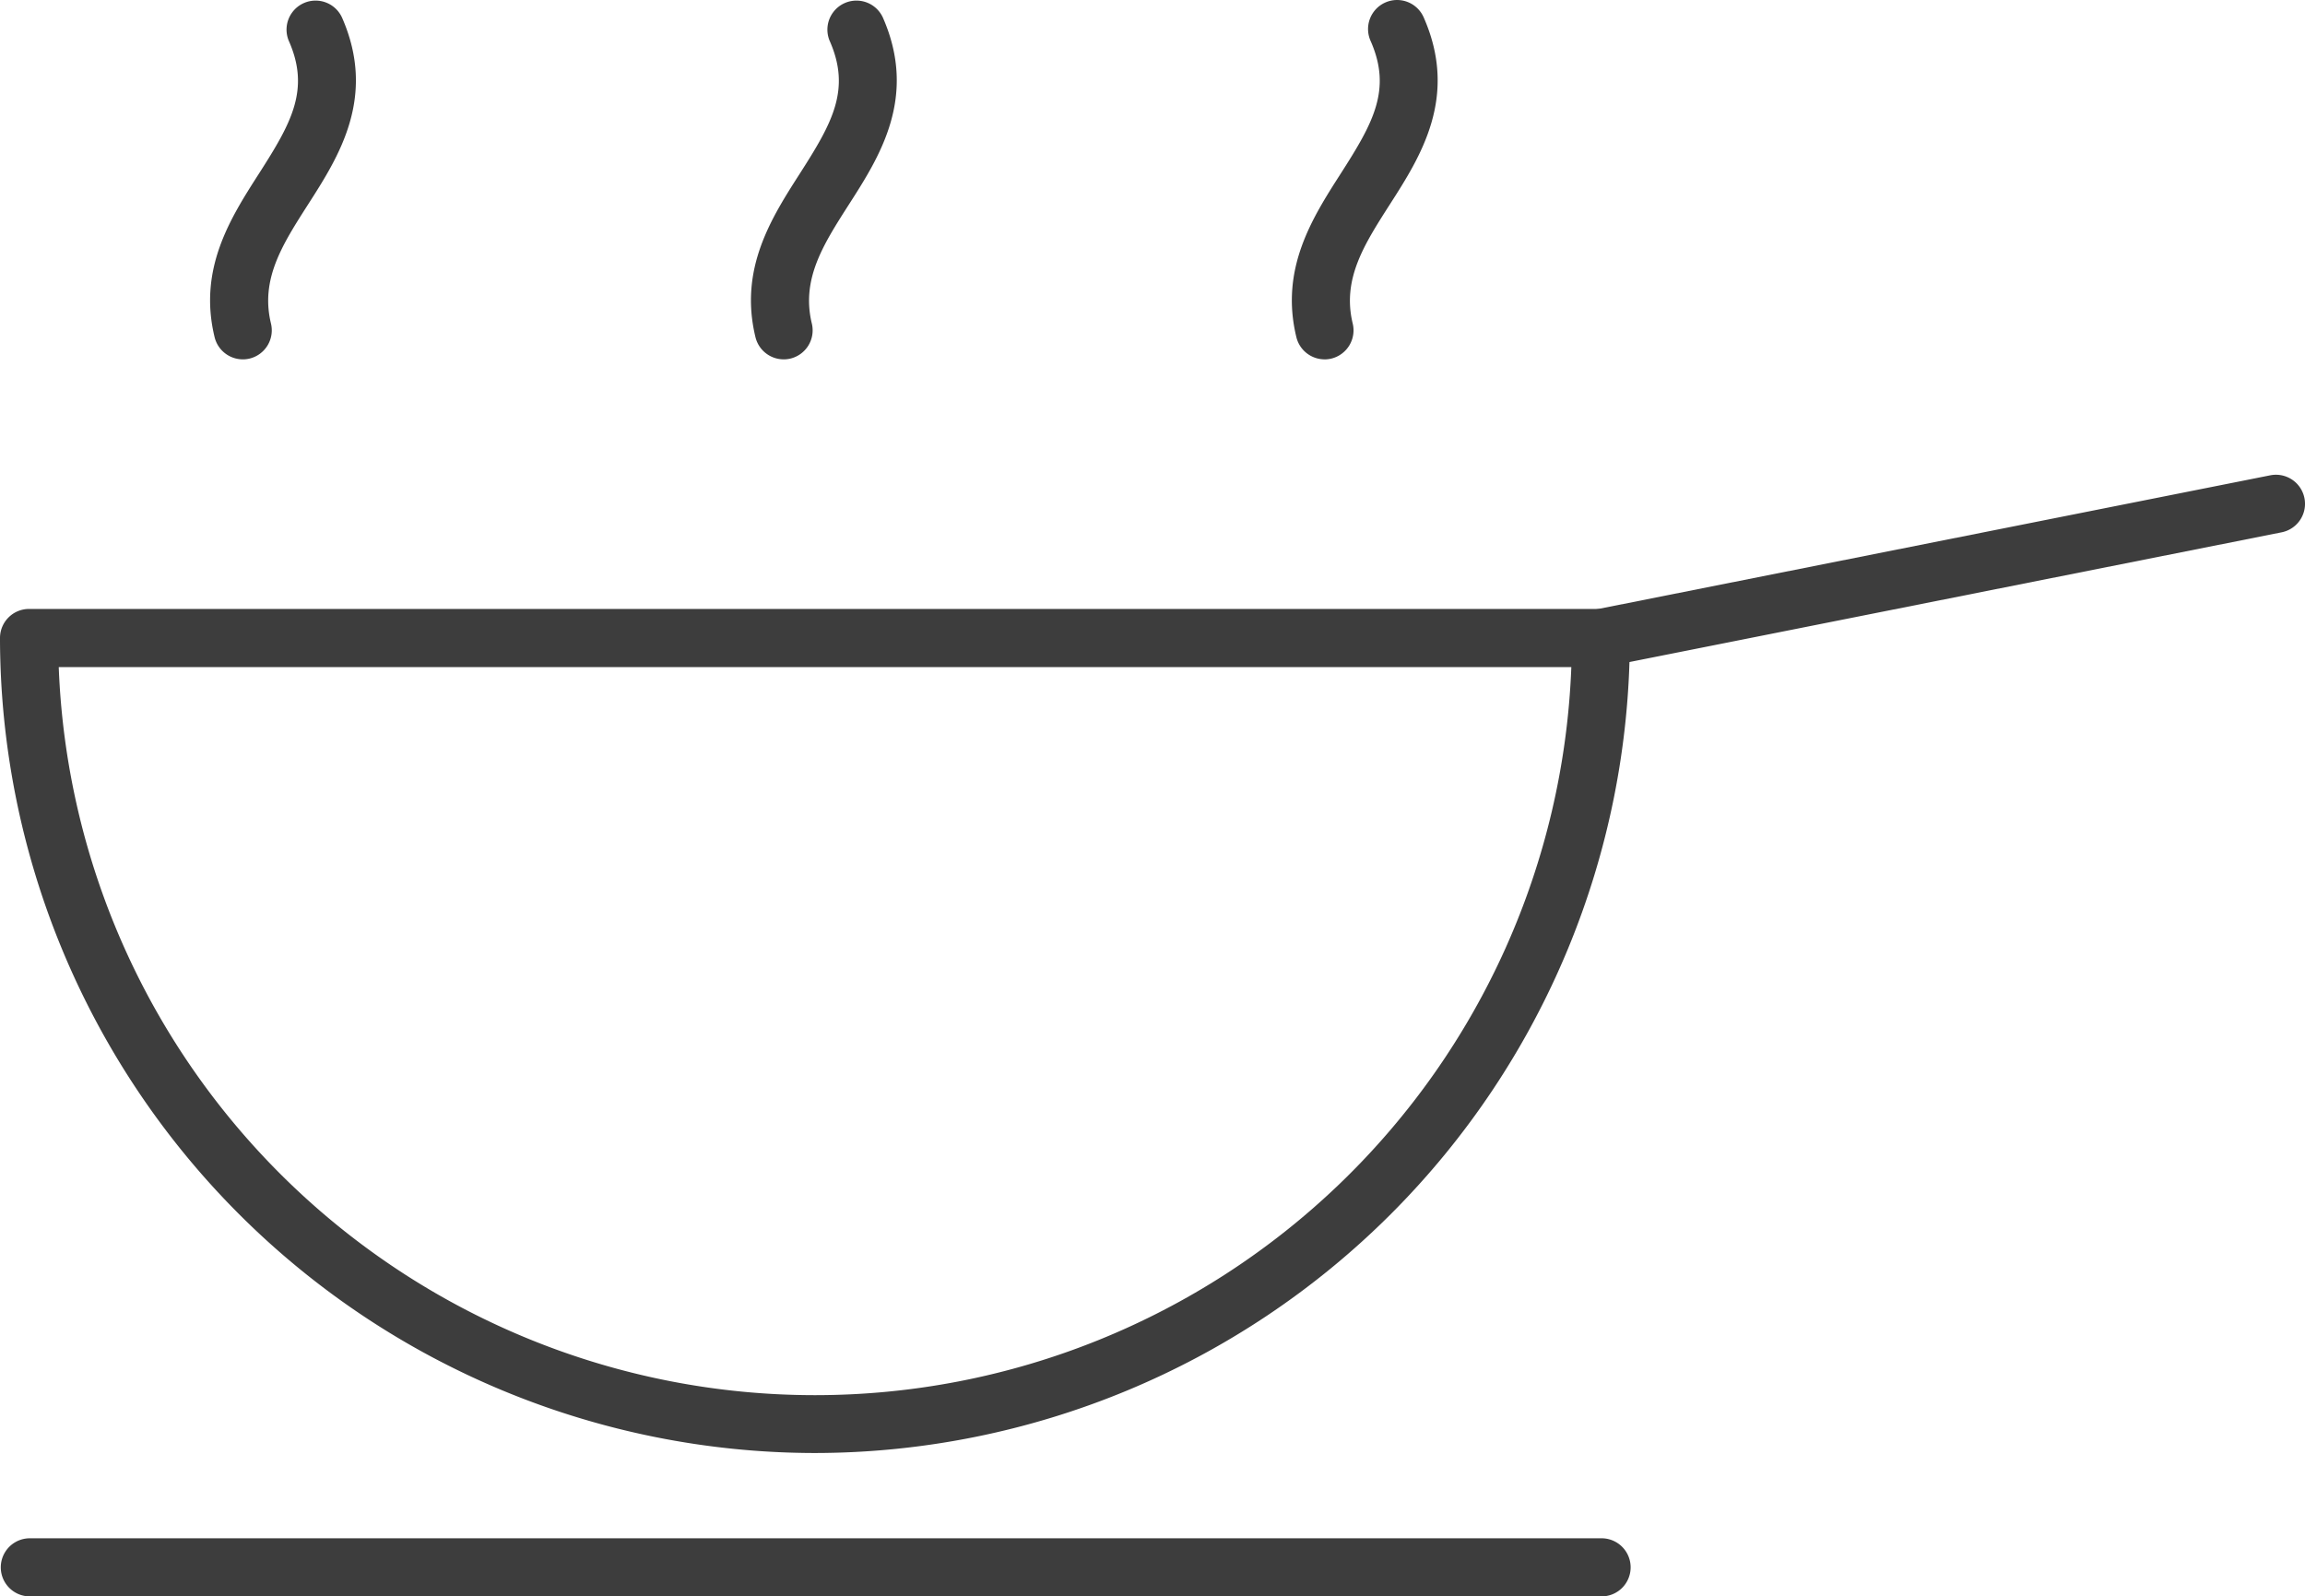
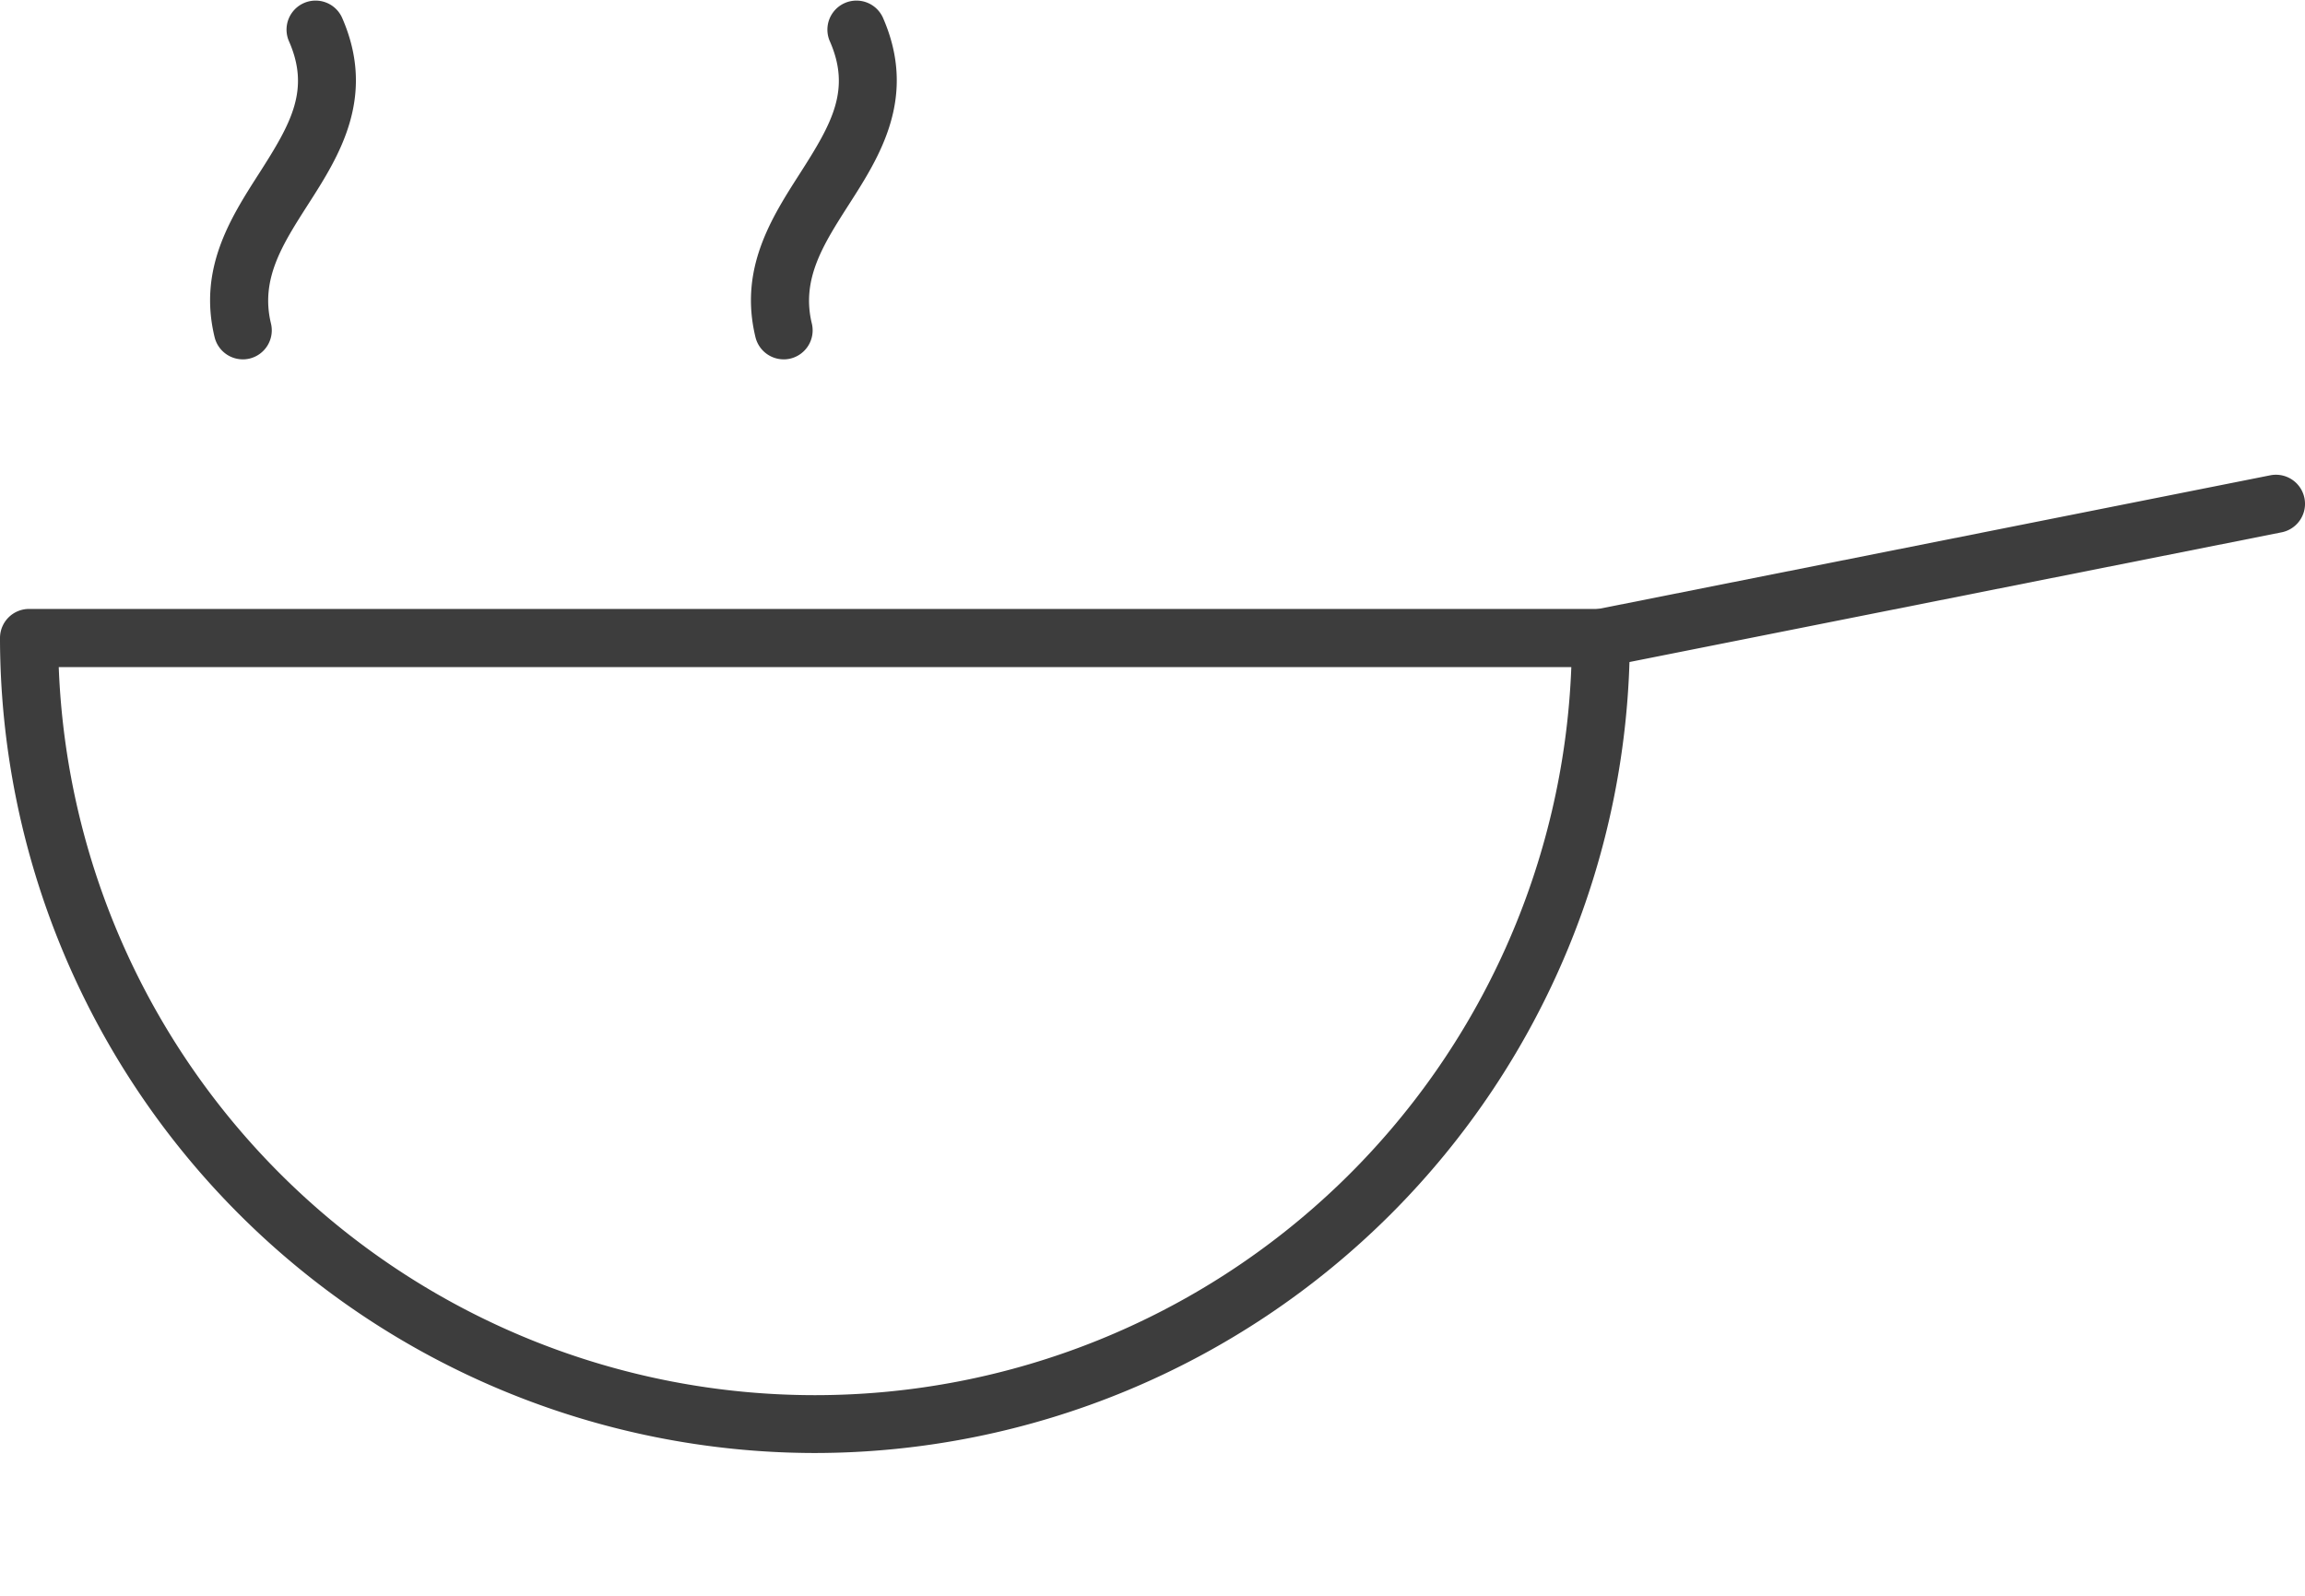
<svg xmlns="http://www.w3.org/2000/svg" width="109.168" height="75.606" viewBox="0 0 109.168 75.606">
  <g id="Grupo_10116" data-name="Grupo 10116" transform="translate(78.708 719)">
    <path id="Trazado_7356" data-name="Trazado 7356" d="M207.262,124.272a1.375,1.375,0,0,1-1.335-1.05c-.787-3.243.754-5.646,2.112-7.765,1.532-2.391,2.42-3.972,1.4-6.273a1.376,1.376,0,0,1,2.517-1.111c1.662,3.768-.15,6.6-1.605,8.867-1.215,1.9-2.264,3.533-1.755,5.633a1.376,1.376,0,0,1-1.012,1.662,1.408,1.408,0,0,1-.326.038Z" transform="translate(-274.471 -826.253)" fill="#3d3d3d" />
-     <path id="Trazado_7357" data-name="Trazado 7357" d="M415.872,124.272a1.375,1.375,0,0,1-1.335-1.05c-.787-3.243.754-5.646,2.112-7.765,1.532-2.391,2.42-3.972,1.4-6.273a1.375,1.375,0,0,1,2.516-1.111c1.663,3.768-.149,6.6-1.605,8.867-1.215,1.9-2.264,3.533-1.755,5.634a1.376,1.376,0,0,1-1.012,1.662,1.407,1.407,0,0,1-.325.038Z" transform="translate(-431.847 -826.253)" fill="#3d3d3d" />
    <path id="Trazado_7358" data-name="Trazado 7358" d="M311.562,124.272a1.375,1.375,0,0,1-1.335-1.05c-.787-3.243.754-5.646,2.112-7.765,1.532-2.391,2.42-3.972,1.4-6.273a1.376,1.376,0,0,1,2.517-1.111c1.662,3.768-.15,6.6-1.605,8.867-1.215,1.9-2.264,3.533-1.755,5.633a1.376,1.376,0,0,1-1.012,1.662,1.408,1.408,0,0,1-.326.038Z" transform="translate(-353.155 -826.253)" fill="#3d3d3d" />
    <path id="Trazado_7359" data-name="Trazado 7359" d="M203.8,264.67a38.64,38.64,0,0,1-38.6-38.6,1.376,1.376,0,0,1,1.376-1.376h74.44a1.375,1.375,0,0,1,1.376,1.376,38.642,38.642,0,0,1-38.6,38.6Zm-35.818-37.22a35.845,35.845,0,0,0,71.638,0Z" transform="translate(-243.908 -914.854)" fill="#3d3d3d" />
    <path id="Trazado_7360" data-name="Trazado 7360" d="M469.673,207.916a1.376,1.376,0,0,1-.267-2.725l31.977-6.36a1.376,1.376,0,0,1,.538,2.7l-31.977,6.36a1.4,1.4,0,0,1-.272.026Z" transform="translate(-472.568 -895.32)" fill="#3d3d3d" />
-     <path id="Trazado_7361" data-name="Trazado 7361" d="M241.015,406.648h-74.44a1.376,1.376,0,0,1,0-2.751h74.44a1.376,1.376,0,1,1,0,2.751Z" transform="translate(-243.907 -1050.042)" fill="#3d3d3d" />
  </g>
</svg>